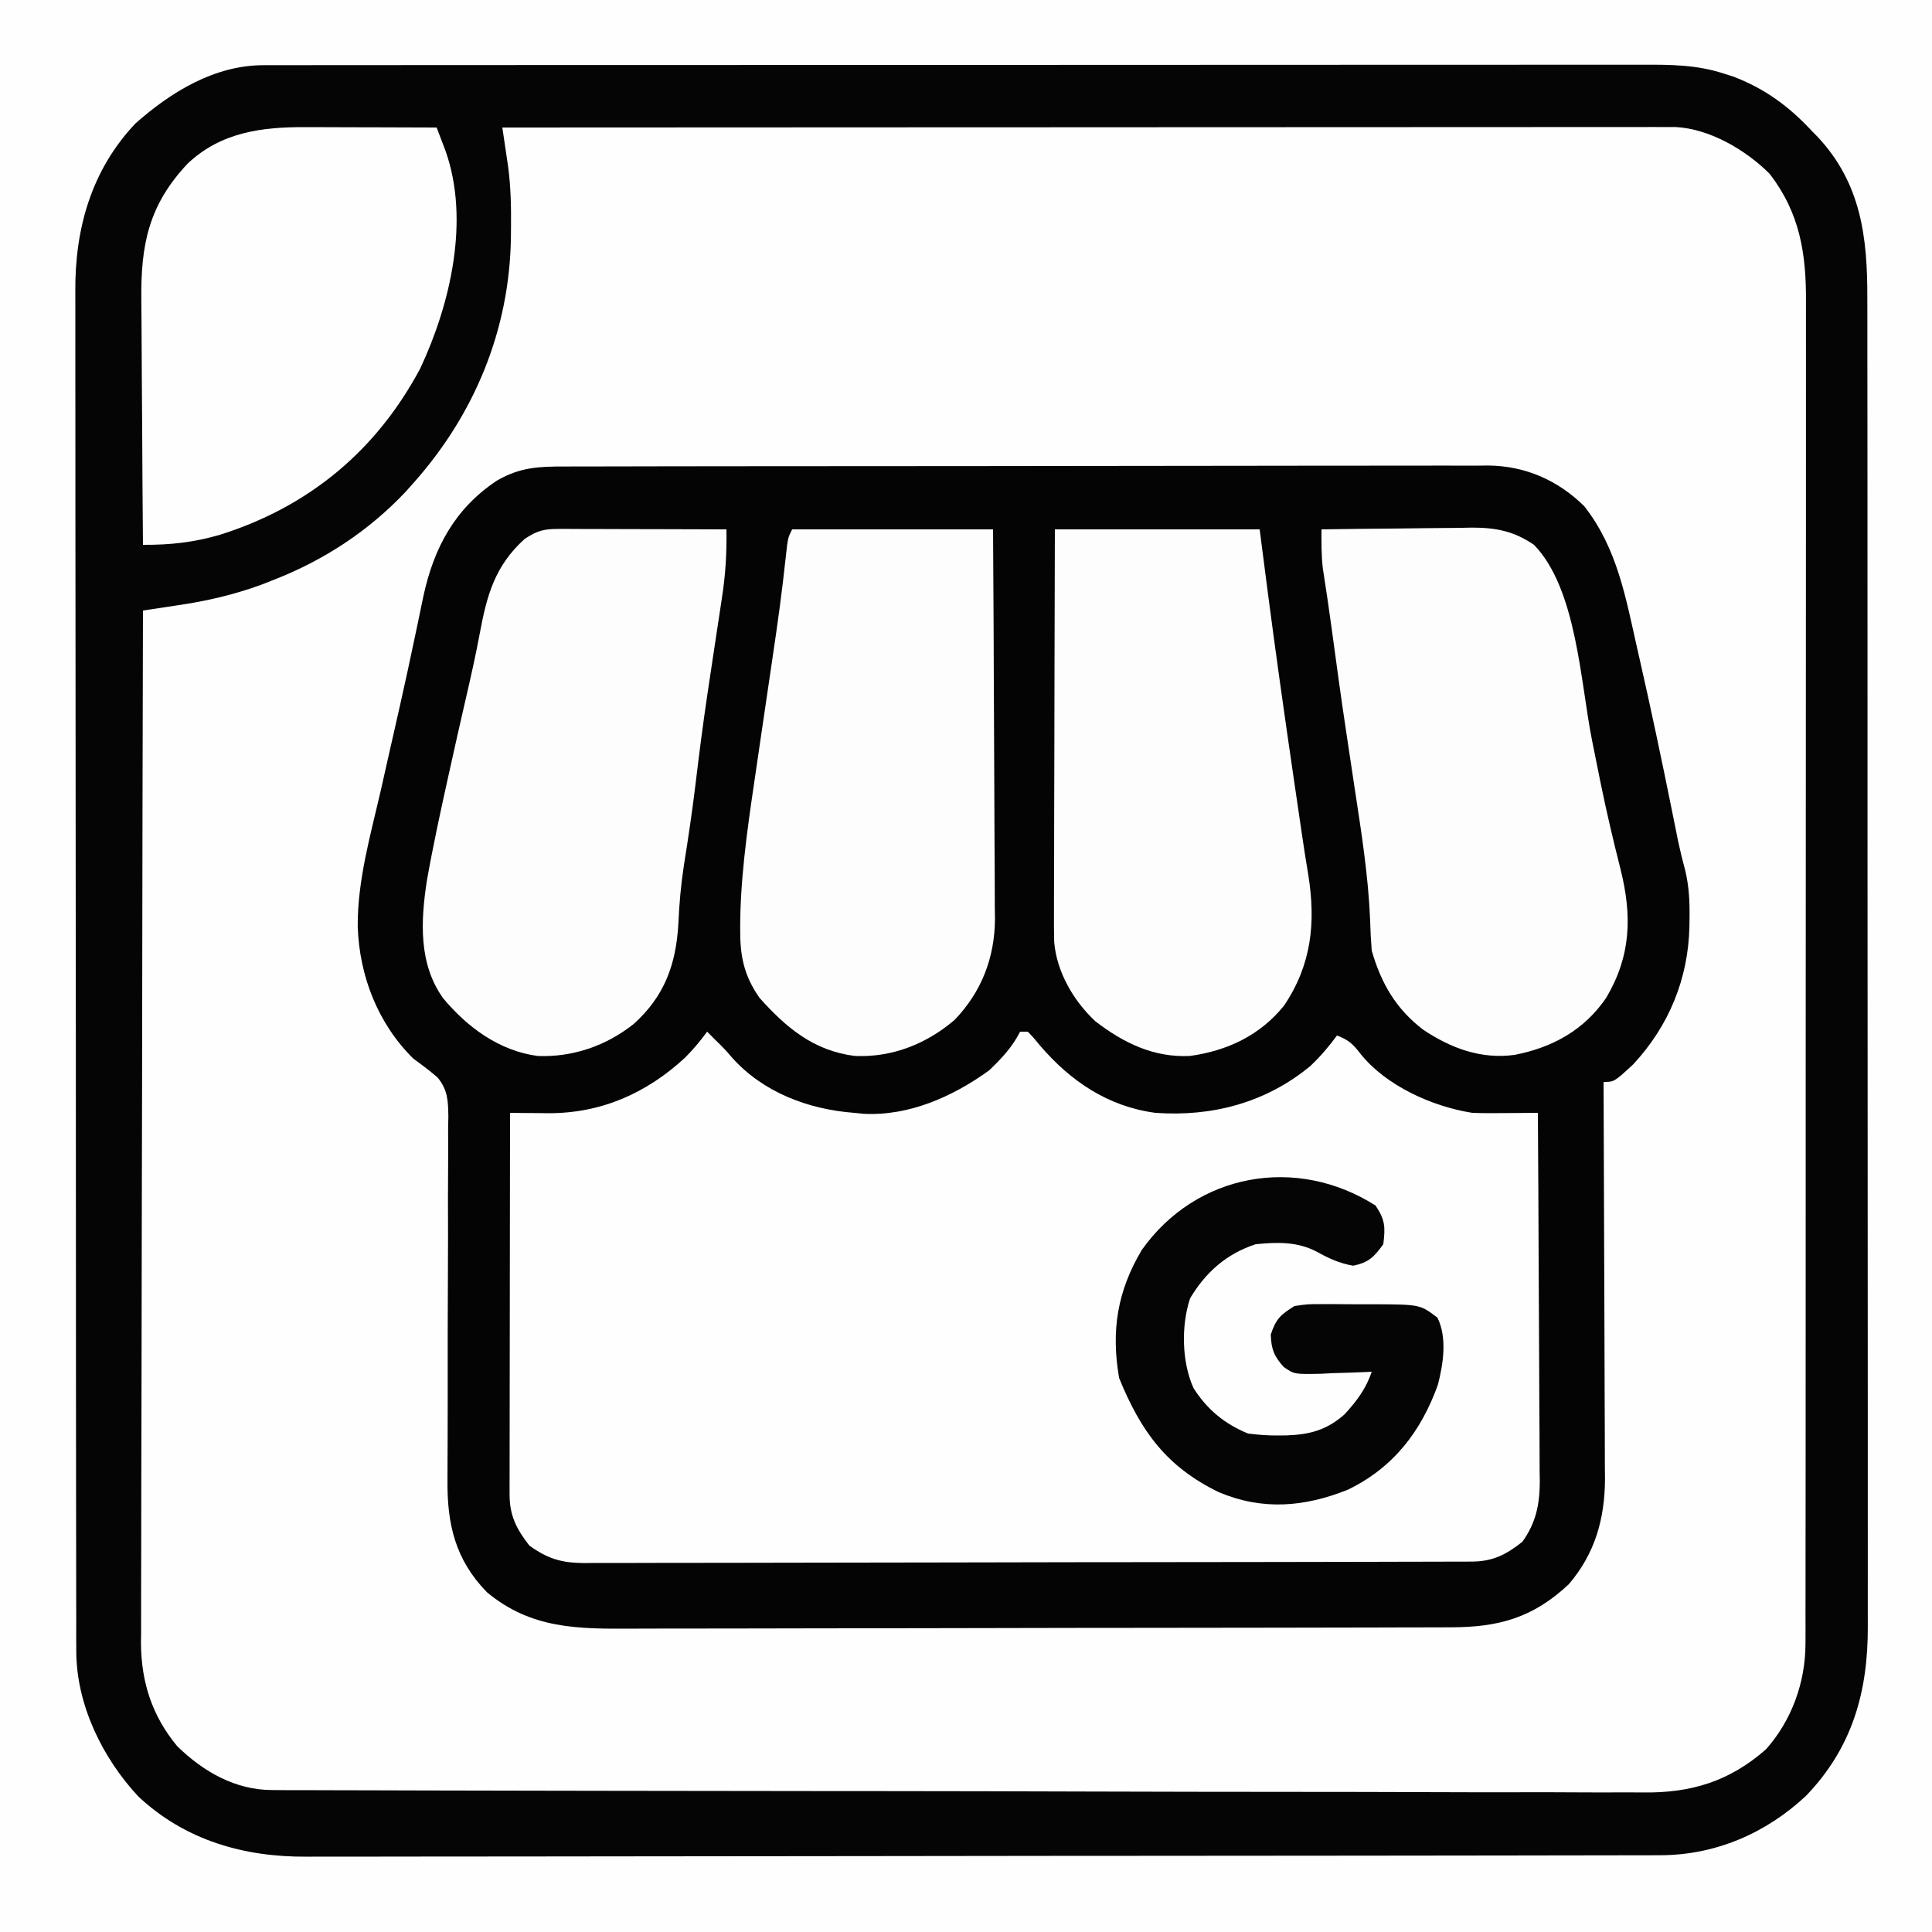
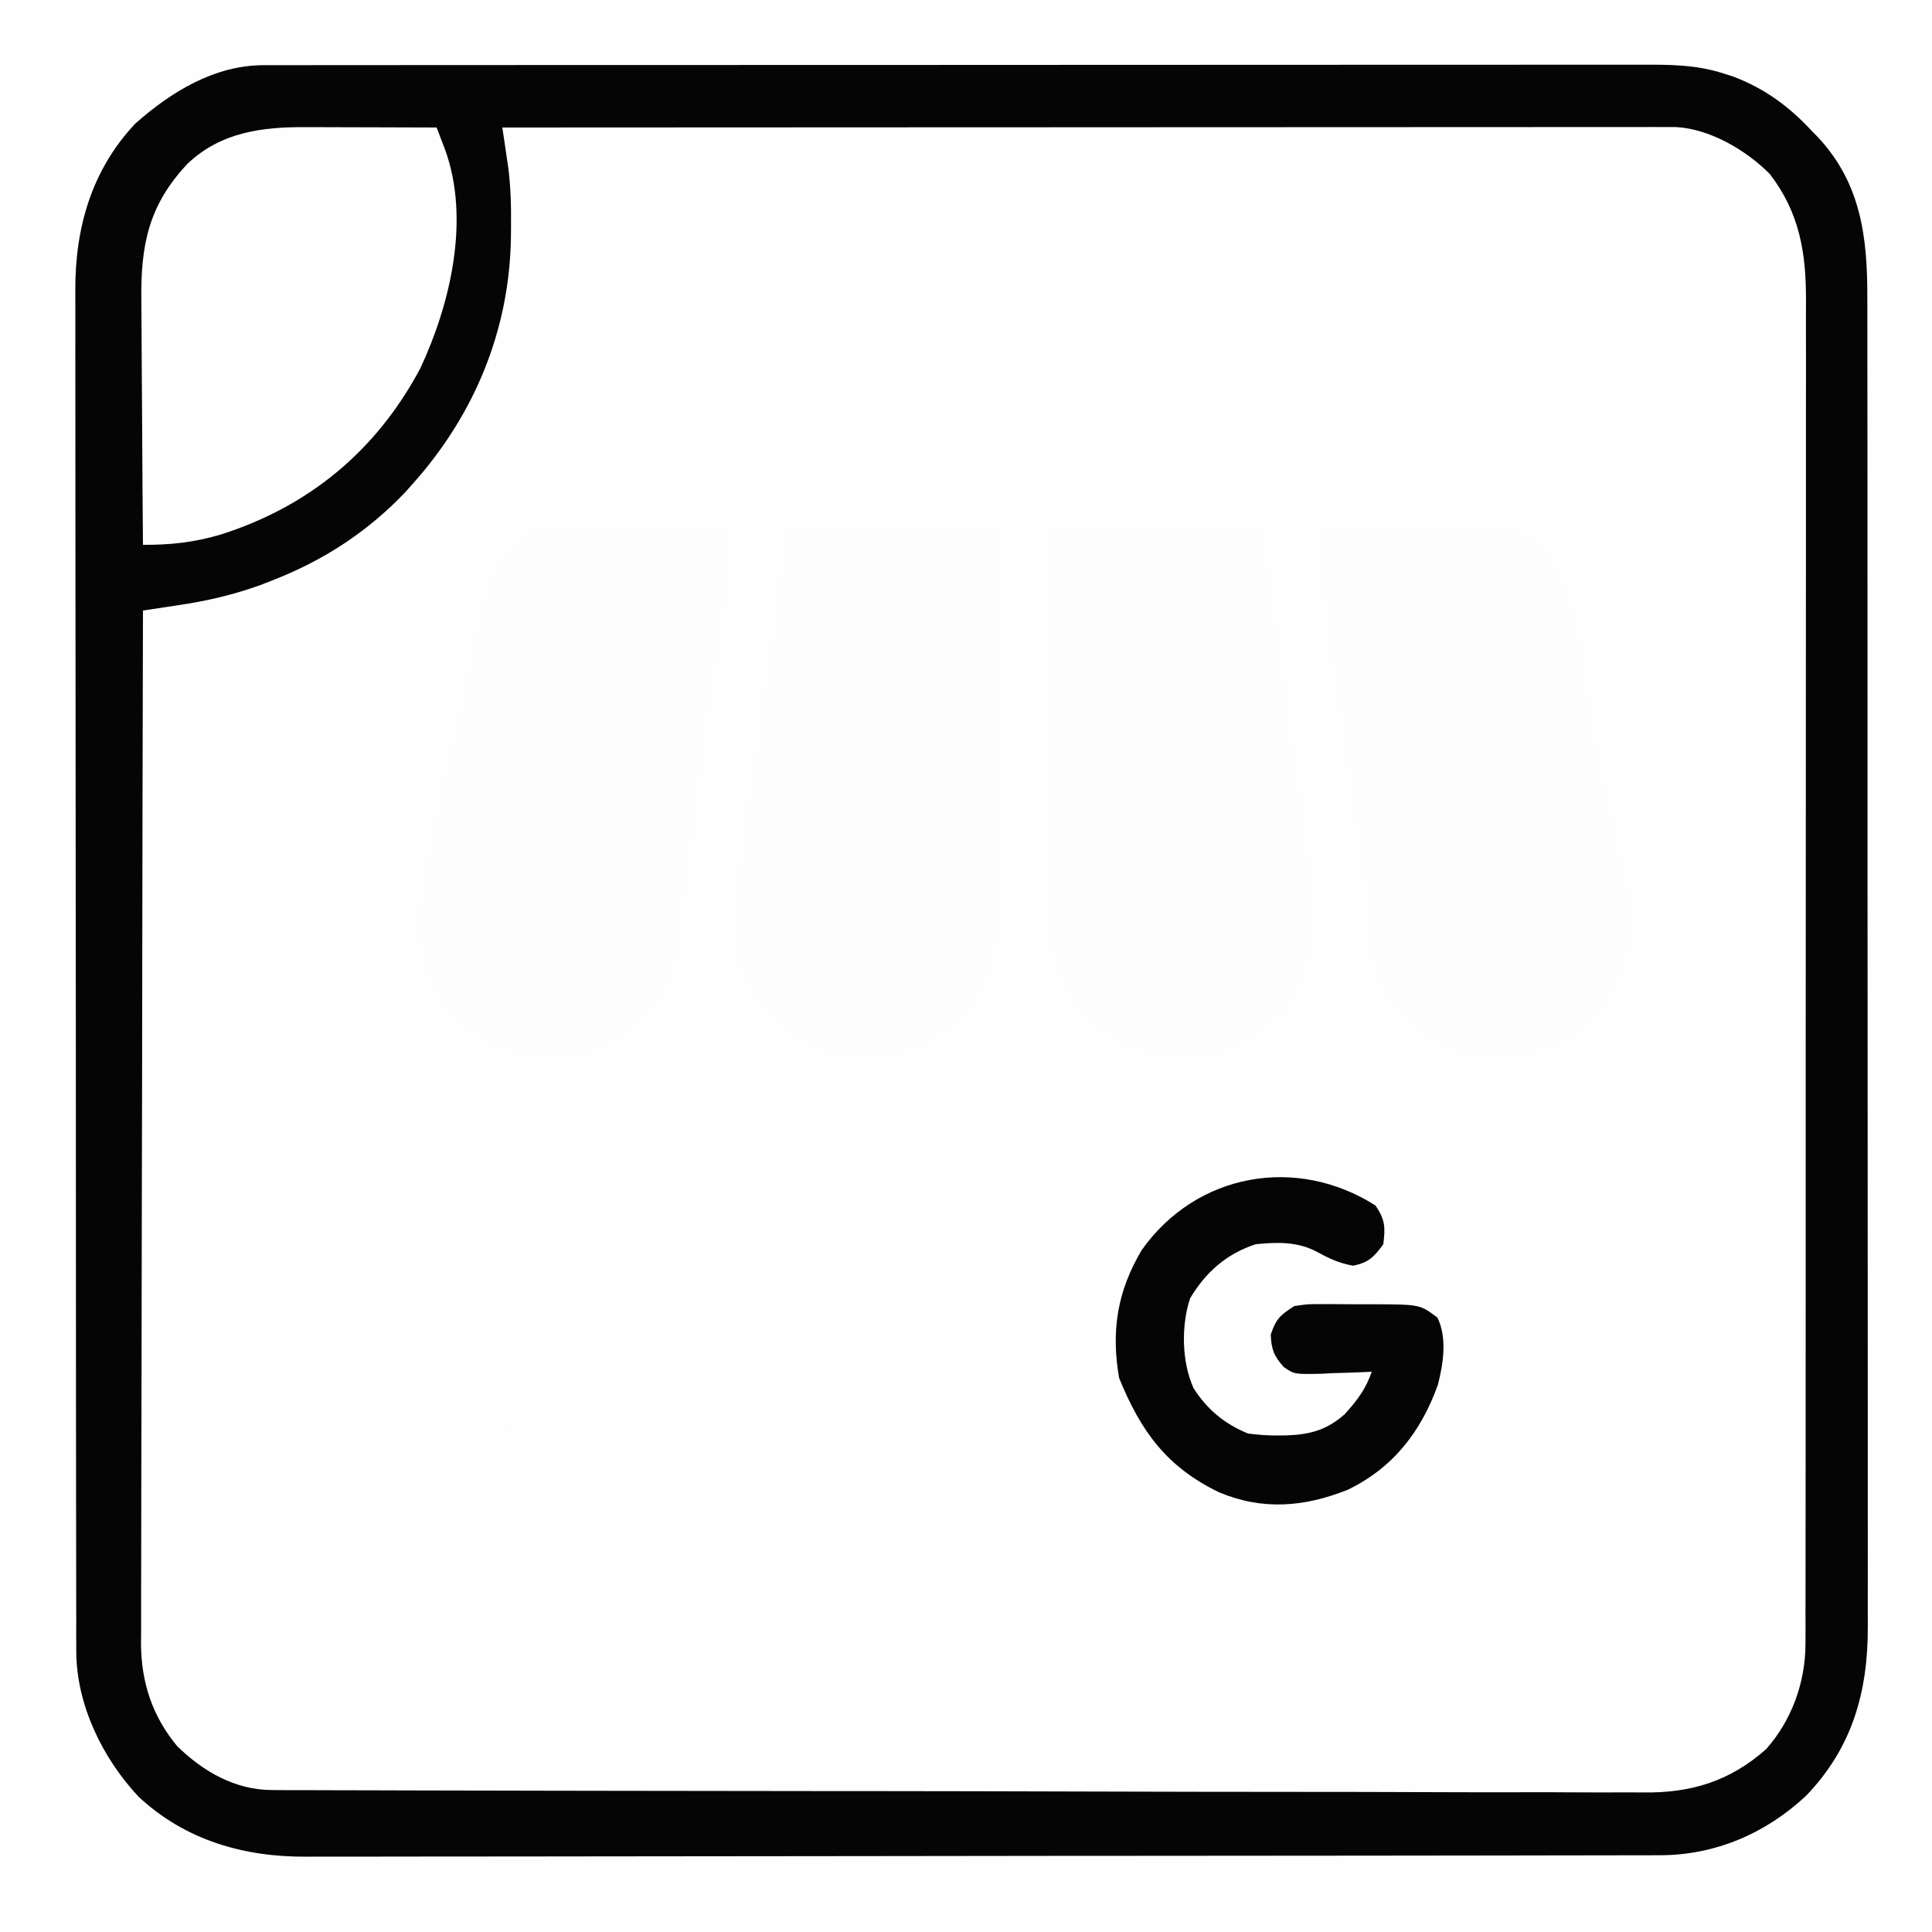
<svg xmlns="http://www.w3.org/2000/svg" width="500" height="500">
  <rect width="100%" height="100%" fill="#808080" stroke="none" />
  <path d="M0 0 C165 0 330 0 500 0 C500 165 500 330 500 500 C335 500 170 500 0 500 C0 335 0 170 0 0 Z " fill="#FEFEFE" transform="translate(0,0)" />
-   <path d="M0 0 C1.571 -0.007 1.571 -0.007 3.174 -0.014 C6.689 -0.026 10.204 -0.025 13.719 -0.023 C16.237 -0.029 18.755 -0.036 21.274 -0.043 C27.407 -0.059 33.541 -0.066 39.675 -0.067 C44.662 -0.068 49.65 -0.072 54.637 -0.078 C68.784 -0.096 82.93 -0.105 97.077 -0.103 C98.221 -0.103 98.221 -0.103 99.388 -0.103 C100.151 -0.103 100.914 -0.103 101.701 -0.103 C114.068 -0.102 126.436 -0.121 138.803 -0.149 C151.508 -0.178 164.213 -0.192 176.918 -0.19 C184.048 -0.19 191.178 -0.195 198.308 -0.217 C205.016 -0.237 211.723 -0.236 218.431 -0.222 C220.891 -0.22 223.351 -0.224 225.812 -0.236 C229.174 -0.252 232.535 -0.242 235.897 -0.227 C236.868 -0.237 237.838 -0.248 238.838 -0.258 C248.419 -0.161 256.838 3.515 263.703 10.267 C272.285 21.189 274.458 34.034 277.453 47.267 C277.624 48.019 277.795 48.771 277.972 49.545 C280.978 62.743 283.771 75.981 286.444 89.25 C286.715 90.593 286.986 91.936 287.257 93.279 C287.506 94.513 287.755 95.746 288.011 97.017 C288.562 99.608 289.18 102.144 289.882 104.697 C290.822 108.789 291.009 112.525 290.953 116.705 C290.944 117.454 290.935 118.204 290.925 118.976 C290.642 132.504 285.667 144.718 276.378 154.717 C271.461 159.267 271.461 159.267 268.703 159.267 C268.705 159.83 268.708 160.393 268.711 160.973 C268.777 174.704 268.827 188.436 268.858 202.167 C268.874 208.808 268.895 215.448 268.929 222.089 C268.962 228.501 268.979 234.914 268.987 241.326 C268.993 243.769 269.004 246.211 269.02 248.653 C269.042 252.083 269.045 255.513 269.043 258.943 C269.059 260.446 269.059 260.446 269.076 261.979 C269.031 272.328 266.502 281.318 259.703 289.267 C250.395 297.999 241.505 300.417 229.026 300.415 C227.555 300.42 227.555 300.42 226.054 300.426 C222.765 300.437 219.476 300.441 216.186 300.444 C213.829 300.451 211.472 300.457 209.115 300.464 C202.039 300.484 194.964 300.494 187.888 300.503 C184.552 300.507 181.216 300.513 177.881 300.518 C166.785 300.535 155.69 300.55 144.594 300.557 C141.717 300.559 138.84 300.561 135.963 300.563 C135.248 300.563 134.533 300.564 133.797 300.564 C122.219 300.572 110.643 300.598 99.065 300.63 C87.167 300.663 75.269 300.681 63.371 300.684 C56.696 300.687 50.02 300.696 43.345 300.721 C37.063 300.744 30.78 300.748 24.498 300.738 C22.197 300.738 19.895 300.744 17.594 300.758 C3.323 300.838 -8.797 300.903 -20.29 291.326 C-28.492 282.916 -30.605 273.665 -30.489 262.324 C-30.485 260.687 -30.485 260.687 -30.481 259.016 C-30.474 256.651 -30.464 254.285 -30.45 251.92 C-30.43 248.175 -30.428 244.43 -30.431 240.684 C-30.441 230.038 -30.442 219.391 -30.377 208.745 C-30.336 202.228 -30.338 195.712 -30.364 189.195 C-30.367 186.713 -30.354 184.232 -30.328 181.751 C-30.291 178.28 -30.305 174.812 -30.329 171.34 C-30.307 170.318 -30.284 169.296 -30.261 168.243 C-30.332 164.155 -30.386 161.383 -33.031 158.145 C-35.046 156.381 -37.129 154.835 -39.297 153.267 C-48.497 144.212 -53.289 131.877 -53.719 119.06 C-53.801 107.087 -50.398 95.357 -47.735 83.767 C-47.178 81.299 -46.623 78.831 -46.068 76.362 C-44.98 71.521 -43.883 66.682 -42.78 61.844 C-41.521 56.292 -40.319 50.73 -39.153 45.158 C-38.85 43.733 -38.547 42.308 -38.243 40.883 C-37.719 38.412 -37.205 35.94 -36.705 33.465 C-33.964 20.866 -28.446 10.739 -17.614 3.599 C-11.639 0.164 -6.774 -0.021 0 0 Z " fill="#040404" transform="translate(146.297,120.733)" />
  <path d="M0 0 C165 0 330 0 500 0 C500 165 500 330 500 500 C335 500 170 500 0 500 C0 335 0 170 0 0 Z M130 33 C130.212 34.413 130.212 34.413 130.428 35.854 C130.611 37.099 130.795 38.345 130.983 39.629 C131.166 40.859 131.348 42.09 131.537 43.357 C132.183 48.442 132.303 53.444 132.25 58.562 C132.237 60.058 132.237 60.058 132.223 61.583 C131.849 85.34 122.855 107.205 107 125 C106.004 126.12 106.004 126.12 104.988 127.262 C95.414 137.402 83.958 144.914 71 150 C69.851 150.451 68.703 150.902 67.52 151.367 C60.383 153.952 53.497 155.542 46.008 156.645 C45.137 156.777 44.266 156.91 43.369 157.047 C41.247 157.369 39.124 157.685 37 158 C36.908 192.974 36.838 227.947 36.796 262.921 C36.791 267.052 36.786 271.184 36.78 275.316 C36.779 276.138 36.778 276.961 36.777 277.808 C36.76 291.115 36.728 304.422 36.691 317.73 C36.654 331.39 36.632 345.051 36.624 358.712 C36.618 367.137 36.601 375.562 36.568 383.987 C36.547 389.77 36.541 395.552 36.546 401.334 C36.549 404.667 36.543 408 36.523 411.333 C36.503 414.955 36.508 418.577 36.519 422.199 C36.507 423.241 36.496 424.283 36.484 425.356 C36.565 435.409 39.398 444.139 45.871 451.926 C52.669 458.549 60.883 463.24 70.433 463.266 C72.394 463.278 72.394 463.278 74.395 463.291 C75.845 463.29 77.294 463.289 78.744 463.288 C80.285 463.293 81.826 463.3 83.367 463.308 C87.604 463.326 91.841 463.331 96.079 463.335 C100.648 463.341 105.218 463.358 109.787 463.373 C120.824 463.408 131.861 463.423 142.898 463.437 C148.098 463.444 153.298 463.453 158.497 463.462 C175.787 463.492 193.077 463.516 210.367 463.527 C212.027 463.528 212.027 463.528 213.721 463.529 C214.83 463.53 215.939 463.53 217.082 463.531 C219.33 463.533 221.578 463.534 223.825 463.535 C224.94 463.536 226.055 463.537 227.204 463.538 C245.259 463.55 263.313 463.593 281.368 463.648 C299.911 463.705 318.455 463.736 336.999 463.74 C347.407 463.743 357.816 463.757 368.224 463.801 C377.09 463.838 385.956 463.851 394.822 463.834 C399.343 463.825 403.862 463.828 408.383 463.861 C412.529 463.892 416.674 463.889 420.821 463.862 C422.313 463.858 423.805 463.865 425.297 463.886 C437.634 464.046 447.656 461.01 457.062 452.688 C463.706 445.222 467.247 435.348 467.254 425.435 C467.26 424.149 467.266 422.863 467.272 421.538 C467.269 420.123 467.265 418.708 467.261 417.293 C467.264 415.78 467.268 414.267 467.272 412.755 C467.283 408.605 467.28 404.456 467.276 400.307 C467.274 395.829 467.283 391.351 467.29 386.873 C467.303 378.103 467.305 369.333 467.302 360.562 C467.301 353.433 467.302 346.304 467.307 339.174 C467.307 337.652 467.307 337.652 467.308 336.1 C467.31 334.038 467.311 331.977 467.312 329.915 C467.323 310.582 467.321 291.249 467.315 271.916 C467.309 254.234 467.321 236.552 467.34 218.87 C467.359 200.71 467.367 182.551 467.364 164.391 C467.362 154.198 467.364 144.004 467.378 133.81 C467.39 125.132 467.392 116.453 467.38 107.774 C467.374 103.348 467.373 98.921 467.385 94.495 C467.395 90.439 467.392 86.383 467.378 82.327 C467.376 80.864 467.378 79.4 467.386 77.937 C467.449 65.484 465.746 55.063 458 45 C451.859 38.847 442.548 33.348 433.665 32.876 C432.737 32.876 431.808 32.877 430.852 32.877 C429.78 32.875 428.708 32.873 427.604 32.871 C426.422 32.874 425.24 32.877 424.022 32.88 C422.77 32.879 421.518 32.878 420.228 32.877 C416.746 32.875 413.264 32.879 409.782 32.884 C406.029 32.888 402.277 32.887 398.524 32.886 C392.02 32.886 385.517 32.889 379.013 32.894 C369.61 32.902 360.206 32.905 350.803 32.906 C335.547 32.908 320.292 32.915 305.036 32.925 C290.215 32.934 275.394 32.941 260.573 32.945 C259.203 32.945 259.203 32.945 257.805 32.946 C253.224 32.947 248.643 32.948 244.061 32.95 C206.041 32.96 168.02 32.978 130 33 Z " fill="#FEFEFE" transform="translate(0,0)" />
  <path d="M0 0 C1.966 -0.005 1.966 -0.005 3.972 -0.01 C5.436 -0.008 6.899 -0.007 8.362 -0.005 C9.91 -0.007 11.458 -0.009 13.006 -0.012 C17.271 -0.018 21.535 -0.018 25.8 -0.017 C30.395 -0.017 34.991 -0.022 39.586 -0.027 C48.594 -0.035 57.602 -0.038 66.61 -0.038 C73.932 -0.039 81.253 -0.041 88.575 -0.044 C109.323 -0.053 130.072 -0.058 150.821 -0.057 C151.94 -0.057 153.059 -0.057 154.212 -0.057 C155.333 -0.057 156.454 -0.057 157.608 -0.057 C175.767 -0.056 193.926 -0.066 212.085 -0.08 C230.721 -0.094 249.358 -0.101 267.994 -0.1 C278.46 -0.1 288.927 -0.103 299.393 -0.113 C308.306 -0.122 317.219 -0.125 326.131 -0.118 C330.679 -0.115 335.227 -0.115 339.775 -0.123 C343.939 -0.131 348.103 -0.13 352.268 -0.121 C353.773 -0.119 355.279 -0.121 356.784 -0.127 C364.042 -0.152 370.813 -0.12 377.781 2.129 C378.668 2.412 379.555 2.696 380.469 2.988 C388.645 6.137 394.827 10.705 400.781 17.129 C401.252 17.606 401.722 18.083 402.207 18.574 C413.438 30.588 415.086 44.541 415.042 60.259 C415.045 61.794 415.049 63.328 415.053 64.863 C415.064 69.062 415.061 73.262 415.057 77.462 C415.055 81.998 415.064 86.534 415.071 91.07 C415.084 99.949 415.086 108.829 415.083 117.709 C415.082 124.928 415.083 132.147 415.088 139.366 C415.088 140.394 415.089 141.422 415.089 142.481 C415.091 144.57 415.092 146.658 415.093 148.747 C415.104 168.327 415.102 187.906 415.096 207.486 C415.091 225.39 415.102 243.294 415.121 261.199 C415.14 279.592 415.148 297.986 415.145 316.379 C415.143 326.702 415.145 337.025 415.159 347.348 C415.171 356.136 415.173 364.923 415.161 373.711 C415.155 378.192 415.154 382.673 415.166 387.155 C415.176 391.262 415.173 395.369 415.159 399.476 C415.157 400.957 415.159 402.438 415.167 403.919 C415.252 420.867 411.186 435.417 399.183 447.879 C388.81 457.594 375.719 463.24 361.424 463.263 C360.133 463.267 358.842 463.272 357.512 463.276 C356.082 463.276 354.651 463.276 353.221 463.276 C351.699 463.279 350.178 463.283 348.657 463.287 C344.475 463.297 340.293 463.301 336.11 463.303 C331.6 463.307 327.09 463.317 322.58 463.326 C311.687 463.345 300.794 463.355 289.901 463.364 C284.769 463.369 279.637 463.374 274.506 463.379 C257.443 463.396 240.38 463.411 223.318 463.418 C218.891 463.42 214.464 463.422 210.037 463.424 C208.386 463.425 208.386 463.425 206.703 463.425 C188.884 463.434 171.064 463.459 153.245 463.491 C134.945 463.524 116.644 463.542 98.343 463.546 C88.07 463.548 77.798 463.557 67.525 463.582 C58.776 463.604 50.026 463.612 41.276 463.602 C36.815 463.598 32.354 463.599 27.892 463.619 C23.801 463.637 19.71 463.636 15.619 463.62 C14.146 463.618 12.673 463.622 11.199 463.634 C-5.064 463.757 -20.272 459.409 -32.379 448.093 C-41.704 438.135 -48.459 424.279 -48.476 410.494 C-48.483 409.192 -48.489 407.89 -48.496 406.549 C-48.493 405.117 -48.49 403.684 -48.486 402.252 C-48.49 400.721 -48.495 399.189 -48.5 397.658 C-48.512 393.458 -48.512 389.257 -48.51 385.057 C-48.509 380.524 -48.52 375.99 -48.53 371.457 C-48.546 362.578 -48.552 353.698 -48.553 344.819 C-48.554 337.599 -48.558 330.379 -48.564 323.159 C-48.582 302.681 -48.591 282.202 -48.59 261.724 C-48.59 260.62 -48.59 259.516 -48.59 258.379 C-48.589 257.274 -48.589 256.169 -48.589 255.03 C-48.588 237.127 -48.608 219.224 -48.636 201.321 C-48.665 182.93 -48.678 164.539 -48.677 146.147 C-48.676 135.826 -48.681 125.504 -48.703 115.182 C-48.721 106.392 -48.726 97.602 -48.712 88.812 C-48.705 84.331 -48.705 79.849 -48.723 75.368 C-48.738 71.258 -48.735 67.149 -48.718 63.039 C-48.715 61.559 -48.719 60.079 -48.73 58.6 C-48.845 42.262 -44.587 27.193 -33.219 15.129 C-23.933 6.891 -12.691 0.008 0 0 Z M61.781 16.129 C61.993 17.541 61.993 17.541 62.209 18.982 C62.392 20.228 62.576 21.474 62.764 22.757 C62.947 23.988 63.13 25.218 63.318 26.486 C63.964 31.57 64.084 36.572 64.031 41.691 C64.018 43.186 64.018 43.186 64.004 44.711 C63.63 68.468 54.636 90.334 38.781 108.129 C37.785 109.248 37.785 109.248 36.769 110.39 C27.195 120.531 15.739 128.043 2.781 133.129 C1.633 133.58 0.484 134.031 -0.699 134.496 C-7.836 137.081 -14.722 138.67 -22.211 139.773 C-23.082 139.906 -23.952 140.038 -24.85 140.175 C-26.972 140.498 -29.095 140.814 -31.219 141.129 C-31.311 176.102 -31.381 211.076 -31.423 246.049 C-31.428 250.181 -31.433 254.313 -31.439 258.444 C-31.44 259.267 -31.441 260.089 -31.442 260.937 C-31.459 274.244 -31.491 287.551 -31.528 300.858 C-31.565 314.519 -31.587 328.18 -31.595 341.841 C-31.601 350.266 -31.618 358.691 -31.651 367.116 C-31.672 372.898 -31.678 378.681 -31.673 384.463 C-31.67 387.796 -31.676 391.129 -31.696 394.462 C-31.716 398.084 -31.711 401.706 -31.7 405.328 C-31.712 406.37 -31.723 407.412 -31.735 408.485 C-31.654 418.537 -28.821 427.268 -22.348 435.054 C-15.55 441.677 -7.336 446.369 2.214 446.394 C4.175 446.407 4.175 446.407 6.176 446.419 C7.626 446.419 9.075 446.417 10.525 446.416 C12.066 446.422 13.607 446.429 15.148 446.436 C19.385 446.454 23.622 446.46 27.86 446.463 C32.429 446.469 36.999 446.486 41.568 446.502 C52.605 446.536 63.642 446.552 74.679 446.566 C79.879 446.573 85.079 446.582 90.279 446.591 C107.568 446.62 124.858 446.645 142.148 446.656 C143.808 446.657 143.808 446.657 145.502 446.658 C146.611 446.658 147.72 446.659 148.863 446.66 C151.111 446.661 153.359 446.663 155.607 446.664 C156.721 446.665 157.836 446.665 158.985 446.666 C177.04 446.678 195.094 446.721 213.149 446.777 C231.692 446.834 250.236 446.864 268.78 446.869 C279.188 446.872 289.597 446.886 300.005 446.93 C308.871 446.967 317.737 446.98 326.603 446.962 C331.124 446.954 335.643 446.956 340.164 446.99 C344.31 447.02 348.455 447.018 352.602 446.991 C354.094 446.986 355.586 446.993 357.078 447.014 C369.415 447.175 379.437 444.139 388.844 435.816 C395.487 428.351 399.028 418.477 399.036 408.564 C399.041 407.277 399.047 405.991 399.053 404.666 C399.05 403.251 399.046 401.836 399.042 400.421 C399.045 398.909 399.049 397.396 399.053 395.883 C399.064 391.734 399.061 387.585 399.057 383.435 C399.055 378.958 399.064 374.48 399.071 370.002 C399.084 361.231 399.086 352.461 399.083 343.691 C399.082 336.562 399.083 329.432 399.088 322.303 C399.089 320.781 399.089 320.781 399.089 319.228 C399.091 317.167 399.092 315.105 399.093 313.044 C399.104 293.711 399.102 274.378 399.096 255.045 C399.091 237.363 399.102 219.681 399.121 201.999 C399.14 183.839 399.148 165.68 399.145 147.52 C399.143 137.326 399.145 127.133 399.159 116.939 C399.171 108.26 399.173 99.581 399.161 90.903 C399.155 86.476 399.154 82.05 399.166 77.623 C399.176 73.567 399.173 69.512 399.159 65.456 C399.157 63.992 399.159 62.529 399.167 61.065 C399.231 48.613 397.527 38.192 389.781 28.129 C383.64 21.976 374.329 16.477 365.446 16.004 C364.518 16.005 363.59 16.005 362.633 16.006 C361.561 16.004 360.489 16.002 359.385 16 C358.203 16.002 357.021 16.005 355.803 16.008 C354.551 16.008 353.299 16.007 352.009 16.006 C348.527 16.004 345.045 16.008 341.563 16.013 C337.81 16.017 334.058 16.015 330.305 16.015 C323.801 16.014 317.298 16.017 310.794 16.023 C301.391 16.031 291.987 16.034 282.584 16.035 C267.328 16.037 252.073 16.044 236.817 16.053 C221.996 16.062 207.175 16.069 192.354 16.074 C190.984 16.074 190.984 16.074 189.586 16.074 C185.005 16.076 180.424 16.077 175.842 16.078 C137.822 16.089 99.801 16.106 61.781 16.129 Z " fill="#050505" transform="translate(68.219,16.871)" />
  <path d="M0 0 C1.021 1.021 1.021 1.021 2.062 2.062 C2.529 2.52 2.996 2.978 3.477 3.449 C5 5 5 5 6.398 6.645 C14.44 15.686 26.146 20.088 38 21 C38.829 21.081 39.658 21.162 40.512 21.246 C52.256 21.87 63.653 16.782 73 10 C76.155 6.997 79.042 3.916 81 0 C81.66 0 82.32 0 83 0 C84.48 1.539 84.48 1.539 86.188 3.625 C94.064 12.796 103.72 19.364 116 21 C130.699 22.058 144.652 18.379 156.125 8.875 C158.688 6.461 160.913 3.839 163 1 C165.961 2.097 167.105 3.137 169.062 5.688 C175.682 13.992 187.649 19.368 198 21 C200.939 21.117 203.872 21.095 206.812 21.062 C207.995 21.056 207.995 21.056 209.201 21.049 C211.134 21.037 213.067 21.019 215 21 C215.093 34.291 215.164 47.583 215.207 60.874 C215.228 67.046 215.256 73.218 215.302 79.39 C215.345 85.349 215.369 91.307 215.38 97.266 C215.387 99.537 215.401 101.808 215.423 104.079 C215.452 107.265 215.456 110.45 215.454 113.637 C215.468 114.571 215.483 115.505 215.498 116.468 C215.46 122.408 214.5 127.093 211 132 C206.769 135.367 203.285 137.121 197.887 137.134 C196.625 137.141 196.625 137.141 195.338 137.148 C194.413 137.148 193.489 137.147 192.537 137.147 C191.555 137.151 190.574 137.155 189.562 137.158 C186.257 137.169 182.952 137.173 179.647 137.177 C177.284 137.183 174.921 137.19 172.557 137.197 C165.454 137.216 158.351 137.227 151.248 137.236 C147.903 137.24 144.557 137.245 141.212 137.251 C130.091 137.268 118.97 137.282 107.849 137.289 C104.963 137.291 102.078 137.293 99.192 137.295 C98.116 137.296 98.116 137.296 97.019 137.297 C85.4 137.305 73.781 137.33 62.163 137.363 C50.233 137.396 38.303 137.414 26.374 137.417 C19.676 137.419 12.978 137.428 6.281 137.453 C-0.02 137.477 -6.32 137.481 -12.62 137.471 C-14.933 137.47 -17.246 137.477 -19.558 137.49 C-22.716 137.508 -25.872 137.501 -29.029 137.488 C-30.402 137.504 -30.402 137.504 -31.803 137.521 C-37.707 137.461 -41.167 136.452 -46 133 C-49.37 128.654 -51.127 125.22 -51.12 119.729 C-51.122 118.858 -51.123 117.987 -51.124 117.09 C-51.121 116.138 -51.117 115.186 -51.114 114.204 C-51.114 113.199 -51.114 112.194 -51.114 111.159 C-51.113 107.831 -51.105 104.503 -51.098 101.176 C-51.096 98.871 -51.094 96.566 -51.093 94.261 C-51.09 88.19 -51.08 82.118 -51.069 76.047 C-51.058 69.854 -51.054 63.66 -51.049 57.467 C-51.038 45.311 -51.021 33.156 -51 21 C-49.918 21.013 -48.836 21.026 -47.722 21.04 C-46.279 21.05 -44.837 21.06 -43.395 21.07 C-42.329 21.084 -42.329 21.084 -41.242 21.099 C-27.488 21.17 -15.724 15.979 -5.66 6.68 C-3.588 4.583 -1.734 2.384 0 0 Z " fill="#FEFEFE" transform="translate(183,267)" />
  <path d="M0 0 C6.547 -0.102 13.094 -0.172 19.641 -0.22 C21.866 -0.24 24.091 -0.267 26.316 -0.302 C29.523 -0.351 32.73 -0.373 35.938 -0.391 C36.924 -0.411 37.911 -0.432 38.928 -0.453 C45.155 -0.455 49.798 0.453 55 4 C66.061 15.414 67.005 39.487 69.997 54.496 C70.556 57.293 71.119 60.09 71.684 62.887 C71.868 63.802 72.053 64.717 72.243 65.66 C73.777 73.15 75.523 80.582 77.405 87.993 C80.393 100.043 80.131 110.297 73.715 121.18 C68.043 129.553 59.811 134.086 50 136 C41.255 137.195 33.446 134.271 26.25 129.438 C19.234 124.049 15.415 117.433 13 109 C12.788 106.35 12.653 103.761 12.586 101.109 C12.117 89.702 10.351 78.523 8.625 67.25 C8.163 64.187 7.704 61.123 7.245 58.059 C6.942 56.039 6.639 54.019 6.334 51.998 C5.021 43.255 3.819 34.498 2.645 25.735 C1.936 20.471 1.148 15.221 0.332 9.973 C-0.041 6.629 -0.021 3.362 0 0 Z " fill="#FDFDFD" transform="translate(342,137)" />
  <path d="M0 0 C0.961 0 1.922 0 2.912 0 C3.951 0.005 4.991 0.011 6.062 0.016 C7.125 0.017 8.187 0.019 9.282 0.02 C12.685 0.026 16.088 0.038 19.492 0.051 C21.795 0.056 24.098 0.061 26.402 0.065 C32.057 0.076 37.712 0.092 43.367 0.114 C43.485 6.27 43.115 12.042 42.16 18.117 C42.035 18.95 41.909 19.783 41.781 20.641 C41.514 22.409 41.245 24.177 40.974 25.944 C40.265 30.556 39.578 35.171 38.89 39.785 C38.755 40.689 38.62 41.593 38.48 42.524 C37.307 50.413 36.288 58.315 35.344 66.235 C34.503 73.235 33.454 80.191 32.348 87.154 C31.576 92.179 31.149 97.096 30.929 102.176 C30.322 112.733 27.333 120.962 19.367 128.114 C12.282 133.755 3.598 136.766 -5.481 136.399 C-15.411 135.083 -23.671 128.995 -29.934 121.477 C-36.355 112.546 -35.76 101.398 -34.144 90.95 C-32.549 81.955 -30.614 73.031 -28.633 64.114 C-28.484 63.439 -28.334 62.765 -28.18 62.07 C-26.842 56.041 -25.493 50.015 -24.102 43.998 C-22.818 38.431 -21.556 32.875 -20.512 27.258 C-18.65 17.246 -16.64 9.665 -8.883 2.614 C-5.61 0.432 -3.899 -0.01 0 0 Z " fill="#FDFDFD" transform="translate(144.633,136.886)" />
  <path d="M0 0 C17.49 0 34.98 0 53 0 C53.681 5.28 54.361 10.56 55.062 16 C57.152 32.021 59.41 48.014 61.75 64 C61.904 65.055 62.059 66.11 62.218 67.197 C62.659 70.215 63.103 73.233 63.547 76.25 C63.679 77.148 63.811 78.047 63.947 78.973 C64.46 82.442 64.984 85.905 65.576 89.362 C67.577 101.809 66.411 112.711 59.312 123.25 C53.121 130.931 44.612 134.96 34.941 136.281 C25.574 136.734 17.772 132.911 10.488 127.316 C4.853 122.071 0.434 114.509 -0.18 106.715 C-0.246 103.912 -0.247 101.116 -0.227 98.313 C-0.227 97.249 -0.228 96.185 -0.228 95.089 C-0.227 91.582 -0.211 88.076 -0.195 84.57 C-0.192 82.135 -0.189 79.7 -0.187 77.265 C-0.179 70.863 -0.159 64.461 -0.137 58.06 C-0.113 50.375 -0.104 42.69 -0.092 35.004 C-0.073 23.336 -0.035 11.668 0 0 Z " fill="#FDFDFD" transform="translate(273,137)" />
  <path d="M0 0 C17.16 0 34.32 0 52 0 C52.16 26.802 52.16 26.802 52.195 38.258 C52.219 46.064 52.247 53.87 52.302 61.676 C52.345 67.972 52.369 74.267 52.38 80.563 C52.387 82.961 52.401 85.359 52.423 87.756 C52.452 91.124 52.456 94.491 52.454 97.859 C52.468 98.842 52.483 99.825 52.498 100.839 C52.439 110.856 49.01 119.74 42 127 C34.654 133.218 25.907 136.691 16.219 136.281 C5.571 134.932 -1.504 129.002 -8.457 121.223 C-12.611 115.238 -13.525 110.122 -13.438 103 C-13.43 102.095 -13.422 101.191 -13.415 100.259 C-13.106 86.737 -10.954 73.361 -9 60 C-8.751 58.291 -8.503 56.583 -8.254 54.874 C-6.163 40.537 -6.163 40.537 -5.107 33.499 C-3.8 24.754 -2.583 16.016 -1.653 7.221 C-1.104 2.208 -1.104 2.208 0 0 Z " fill="#FDFDFD" transform="translate(205,137)" />
  <path d="M0 0 C0.97 0.001 1.939 0.003 2.938 0.004 C6.025 0.01 9.112 0.022 12.199 0.035 C14.296 0.04 16.393 0.045 18.49 0.049 C23.622 0.06 28.755 0.077 33.887 0.098 C34.375 1.371 34.861 2.646 35.345 3.921 C35.616 4.631 35.887 5.34 36.166 6.071 C42.563 24.047 37.439 45.831 29.637 62.473 C18.306 83.708 0.868 98.214 -22.113 105.473 C-28.925 107.471 -35.058 108.144 -42.113 108.098 C-42.206 97.97 -42.277 87.843 -42.321 77.715 C-42.341 73.011 -42.37 68.308 -42.415 63.604 C-42.459 59.059 -42.482 54.514 -42.493 49.969 C-42.5 48.241 -42.514 46.513 -42.536 44.785 C-42.71 30.392 -40.631 20.138 -30.523 9.41 C-21.896 1.291 -11.338 -0.062 0 0 Z " fill="#FEFEFE" transform="translate(79.113,32.902)" />
  <path d="M0 0 C2.5 3.75 2.536 5.559 2 10 C-0.375 13.284 -1.807 14.761 -5.812 15.562 C-9.384 14.932 -12.011 13.71 -15.168 11.973 C-20.207 9.298 -25.442 9.445 -31 10 C-38.545 12.447 -43.969 17.234 -48 24 C-50.33 30.989 -50.195 40.475 -47.109 47.258 C-43.585 52.793 -39.062 56.522 -33 59 C-30.286 59.338 -27.892 59.526 -25.188 59.5 C-24.482 59.494 -23.776 59.487 -23.049 59.48 C-16.953 59.267 -12.57 58.064 -8 54 C-4.882 50.59 -2.467 47.401 -1 43 C-1.61 43.031 -2.22 43.063 -2.848 43.095 C-5.628 43.22 -8.406 43.298 -11.188 43.375 C-12.147 43.425 -13.107 43.476 -14.096 43.527 C-21.029 43.671 -21.029 43.671 -23.787 41.765 C-26.308 38.914 -26.993 37.191 -27.125 33.375 C-25.764 29.292 -24.609 28.275 -21 26 C-17.574 25.498 -17.574 25.498 -13.688 25.504 C-12.996 25.502 -12.305 25.501 -11.593 25.499 C-10.137 25.501 -8.681 25.513 -7.226 25.533 C-5.006 25.562 -2.79 25.554 -0.57 25.541 C11.512 25.594 11.512 25.594 16 29 C18.572 34.144 17.518 40.999 16.129 46.367 C11.773 58.505 4.547 67.873 -7.195 73.543 C-18.446 78.036 -29.236 78.942 -40.543 74.191 C-54.1 67.617 -60.746 58.441 -66.375 44.625 C-68.484 32.391 -66.853 22.168 -60.496 11.469 C-46.338 -8.455 -20.451 -13.028 0 0 Z " fill="#050505" transform="translate(356,312)" />
</svg>